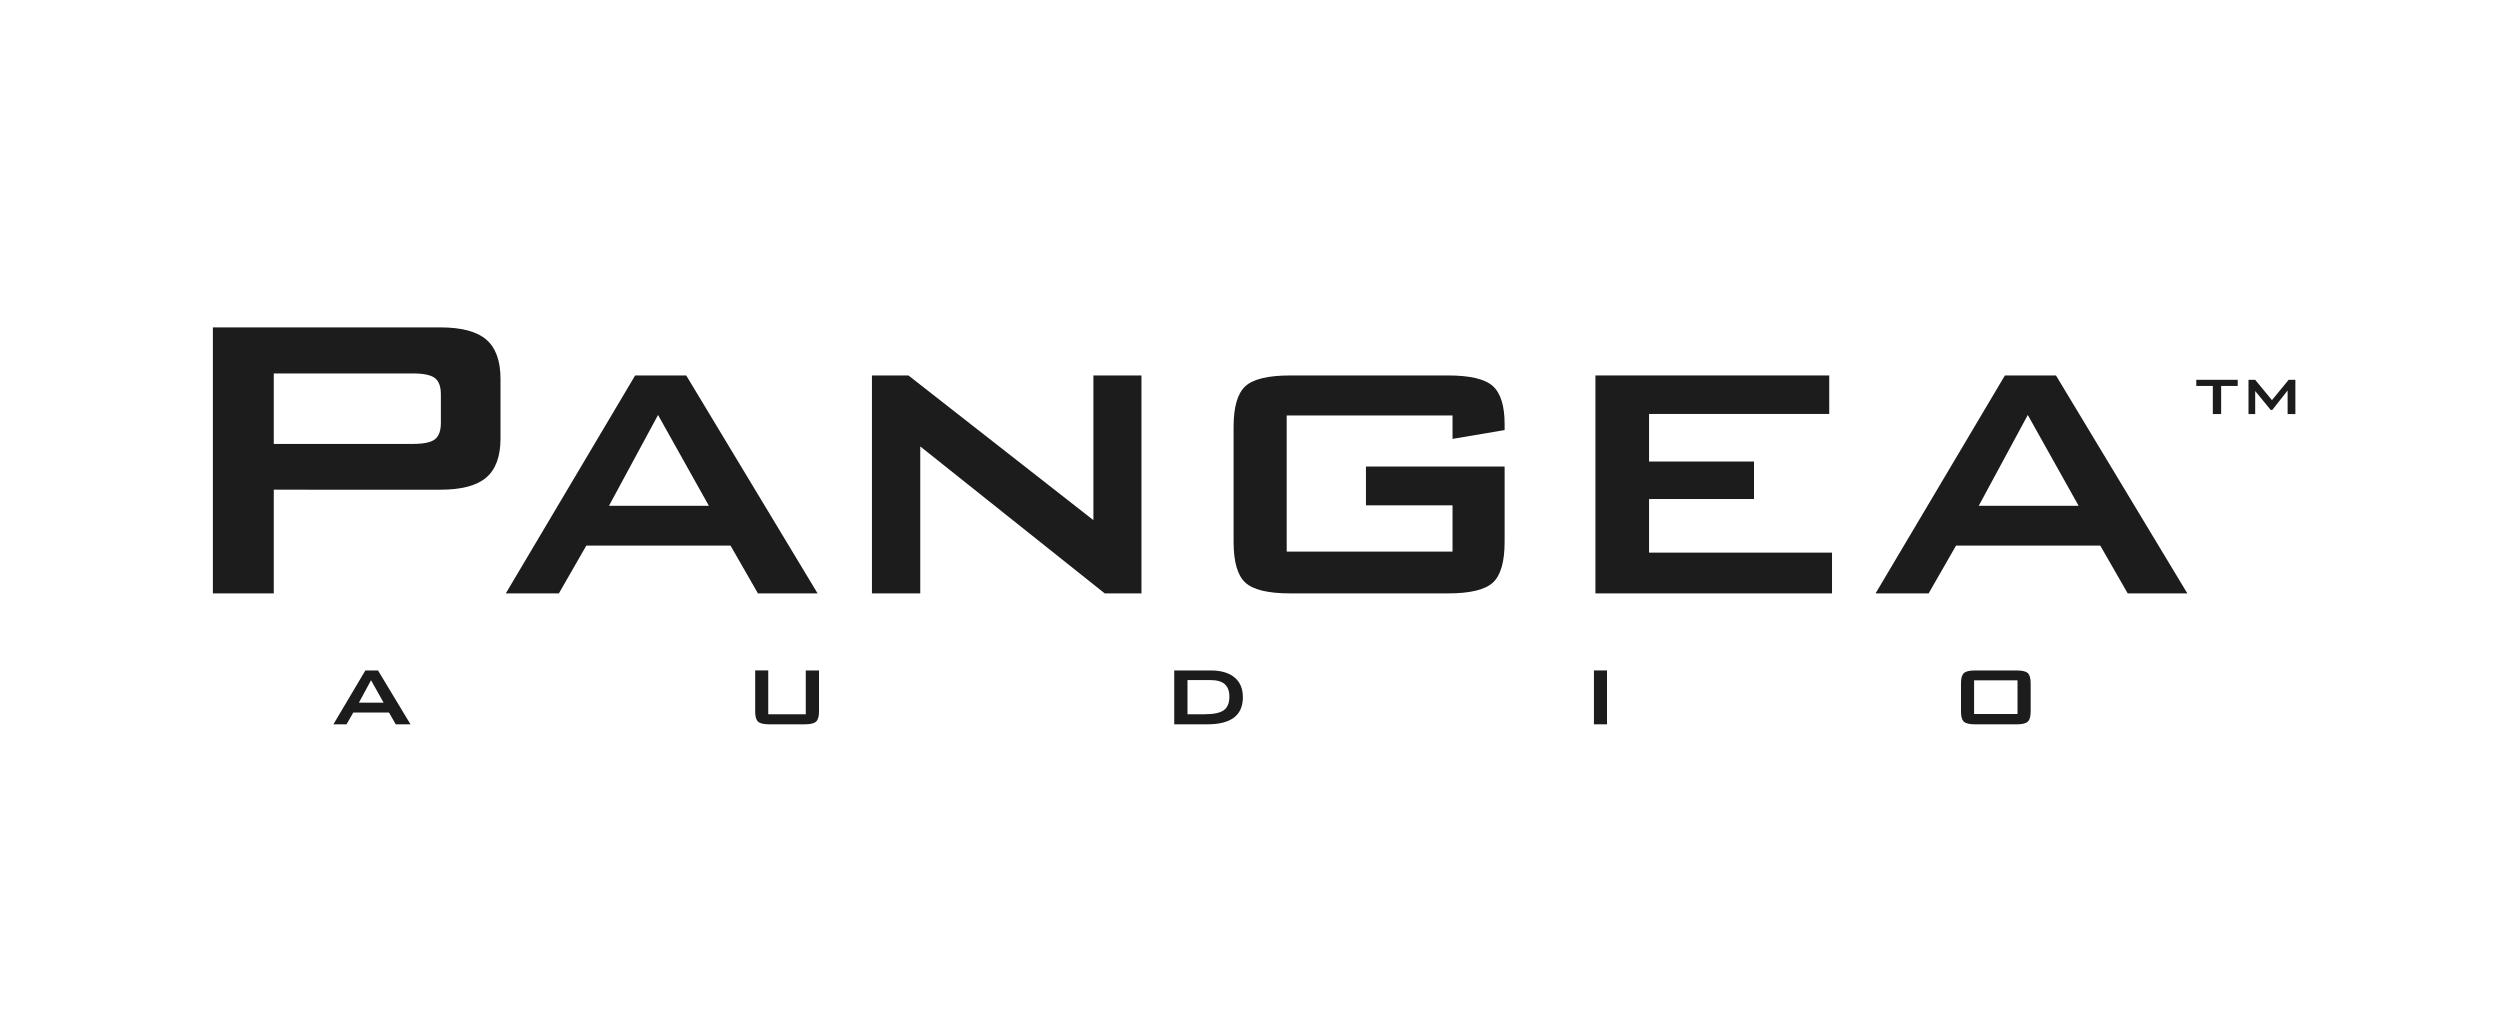
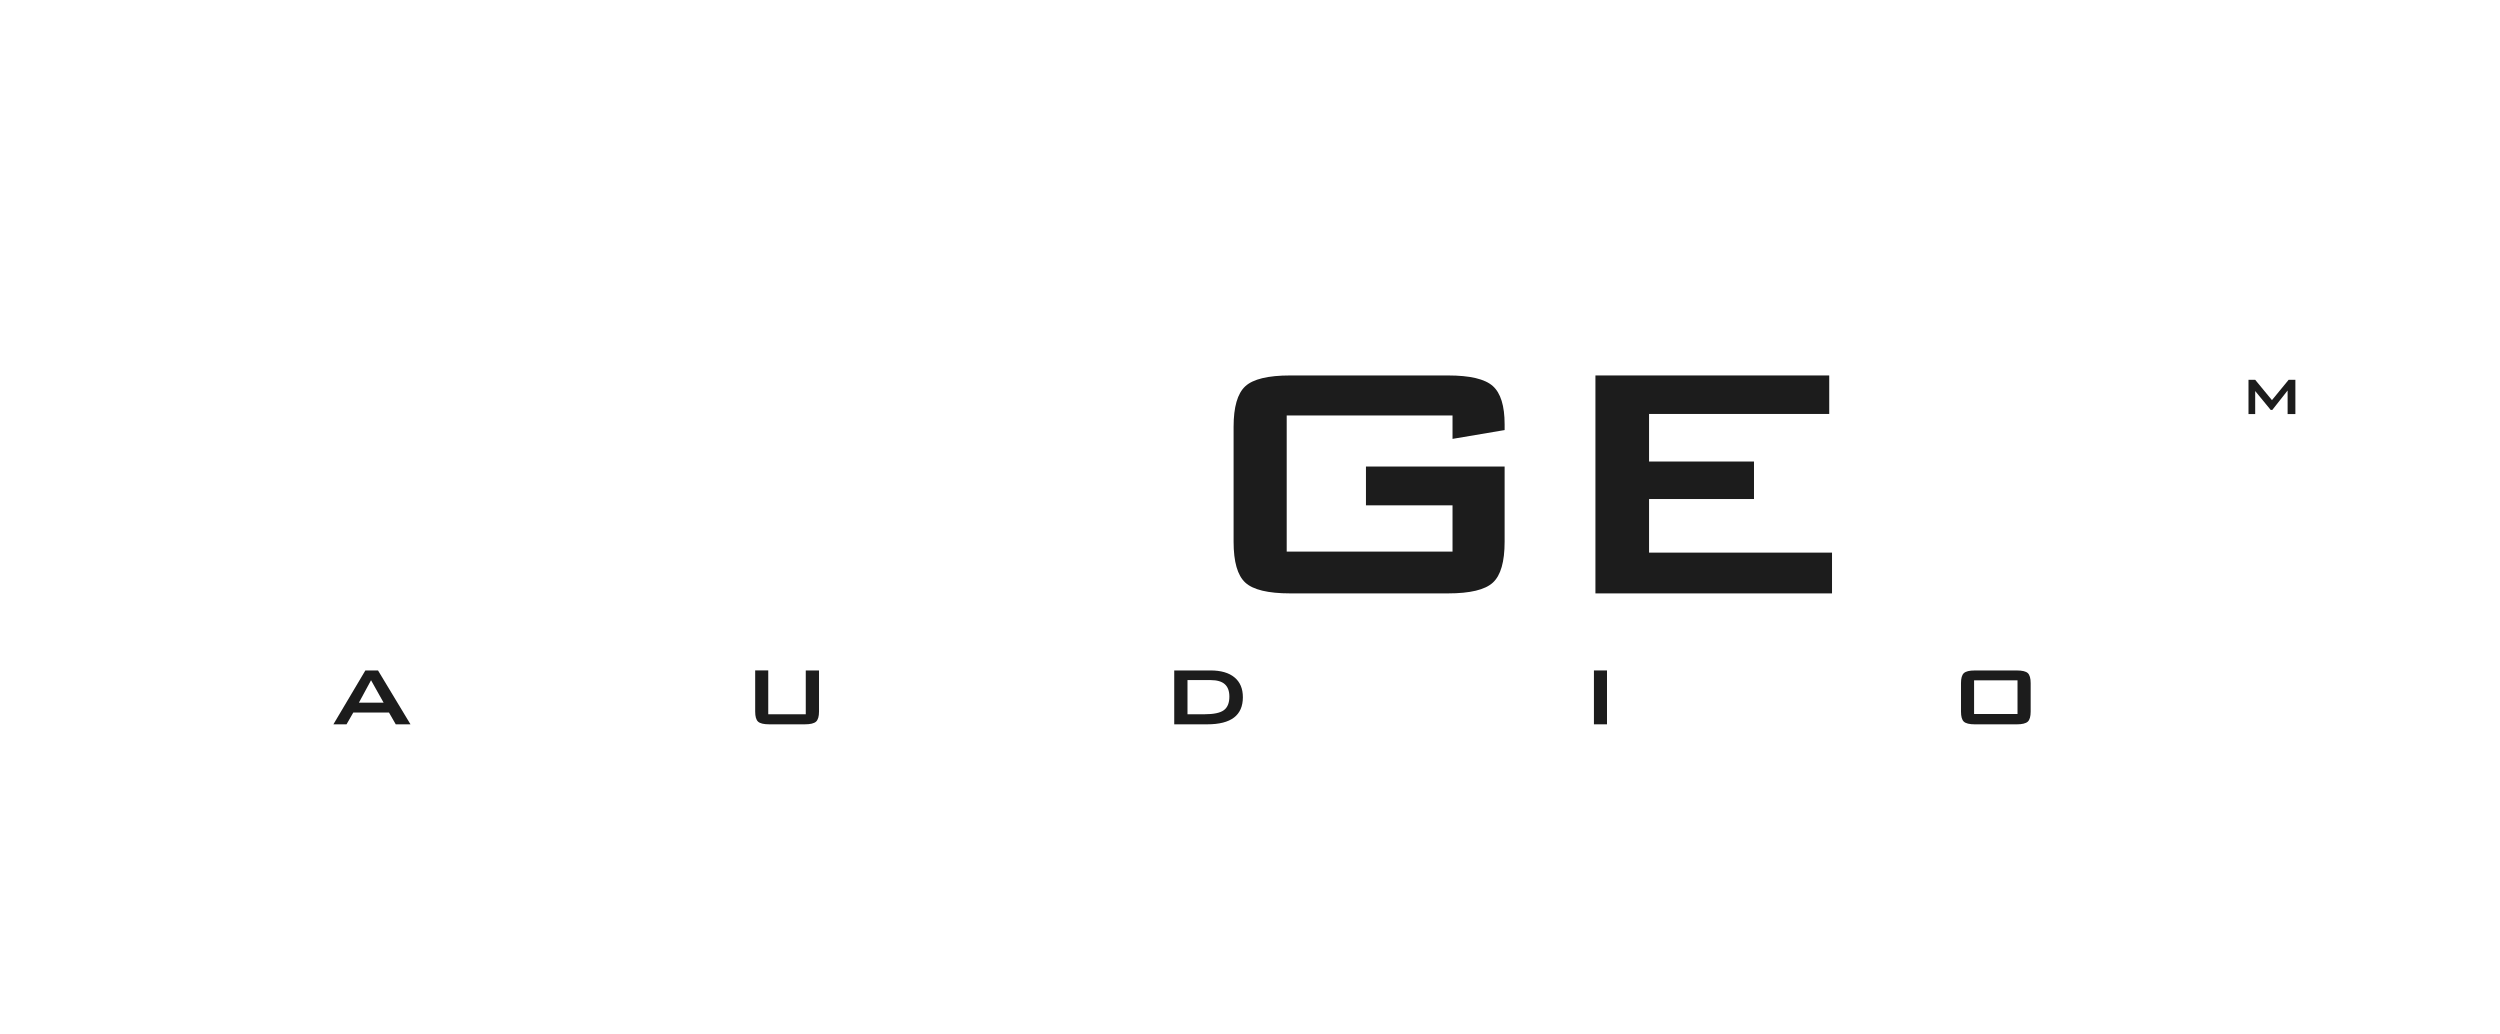
<svg xmlns="http://www.w3.org/2000/svg" version="1.1" id="Ebene_1" x="0px" y="0px" width="290px" height="120px" viewBox="0 0 290 120" enable-background="new 0 0 290 120" xml:space="preserve">
  <g>
-     <path fill="#1C1C1C" d="M24.694,68.834V37.978h26.388c2.453,0,4.23,0.473,5.329,1.416c1.098,0.944,1.648,2.467,1.648,4.568v6.89   c0,2.081-0.55,3.594-1.648,4.537c-1.1,0.947-2.878,1.416-5.329,1.416H31.758v12.029H24.694z M47.9,43.321H31.758v8.173H47.9   c1.246,0,2.099-0.179,2.556-0.539c0.457-0.359,0.685-0.996,0.685-1.912v-3.298c0-0.896-0.229-1.523-0.685-1.882   C49.996,43.5,49.145,43.321,47.9,43.321" />
-     <path fill="#1C1C1C" d="M58.671,68.834l15.005-25.281h5.926l15.239,25.281h-6.92l-3.182-5.548H68.014l-3.182,5.548H58.671z    M70.641,58.674H82.23l-5.897-10.536L70.641,58.674z" />
-     <polygon fill="#1C1C1C" points="101.145,68.834 101.145,43.553 105.378,43.553 126.834,60.337 126.834,43.553 132.409,43.553    132.409,68.834 128.148,68.834 106.75,51.787 106.75,68.834  " />
    <path fill="#1C1C1C" d="M168.493,48.195h-19.235v15.792h19.235v-5.371h-10.042V54.12h16.085v8.728c0,2.317-0.453,3.895-1.359,4.73   c-0.903,0.838-2.641,1.255-5.21,1.255h-18.302c-2.569,0-4.306-0.418-5.213-1.255c-0.905-0.837-1.355-2.413-1.355-4.73V49.507   c0-2.294,0.451-3.86,1.355-4.698c0.907-0.836,2.644-1.256,5.213-1.256h18.302c2.551,0,4.282,0.409,5.197,1.227   c0.913,0.815,1.372,2.296,1.372,4.436v0.672l-6.043,1.022V48.195L168.493,48.195z" />
    <polygon fill="#1C1C1C" points="185.07,68.834 185.07,43.553 212.191,43.553 212.191,48.019 191.291,48.019 191.291,53.537    203.463,53.537 203.463,57.887 191.291,57.887 191.291,64.104 212.514,64.104 212.514,68.834  " />
-     <path fill="#1C1C1C" d="M217.564,68.834l15.004-25.281h5.925l15.239,25.281h-6.918l-3.184-5.548h-16.727l-3.182,5.548H217.564z    M229.533,58.674h11.587l-5.896-10.536L229.533,58.674z" />
-     <polygon fill="#1C1C1C" points="257.652,44.769 257.652,48.03 256.688,48.03 256.688,44.769 254.77,44.769 254.77,44.058    259.575,44.058 259.575,44.769  " />
    <polygon fill="#1C1C1C" points="260.826,48.031 260.826,44.058 261.602,44.058 263.547,46.416 265.482,44.058 266.264,44.058    266.264,48.031 265.363,48.031 265.363,45.296 263.589,47.551 263.4,47.551 261.602,45.36 261.602,48.031  " />
    <path fill="#1C1C1C" d="M38.674,84.021l3.708-6.25h1.467l3.767,6.25h-1.709l-0.788-1.371h-4.135l-0.786,1.371H38.674z    M41.632,81.511H44.5l-1.459-2.604L41.632,81.511z" />
    <path fill="#1C1C1C" d="M89.117,77.771v5.082h4.352v-5.082h1.537v4.771c0,0.567-0.114,0.956-0.343,1.166   c-0.227,0.208-0.662,0.313-1.302,0.313h-4.135c-0.635,0-1.064-0.105-1.29-0.311c-0.223-0.207-0.335-0.597-0.335-1.17V77.77h1.516   V77.771z" />
    <path fill="#1C1C1C" d="M136.211,84.021v-6.25h4.208c1.208,0,2.135,0.27,2.782,0.806c0.648,0.534,0.972,1.302,0.972,2.299   c0,1.048-0.343,1.834-1.027,2.358c-0.686,0.523-1.722,0.787-3.107,0.787H136.211z M137.749,82.854h1.963   c1.072,0,1.825-0.156,2.251-0.471c0.43-0.312,0.644-0.84,0.644-1.581c0-0.644-0.179-1.124-0.534-1.438   c-0.355-0.315-0.902-0.473-1.639-0.473h-2.685V82.854z" />
    <rect x="184.896" y="77.771" fill="#1C1C1C" width="1.516" height="6.25" />
    <path fill="#1C1C1C" d="M227.475,79.244c0-0.564,0.108-0.954,0.332-1.16c0.221-0.206,0.649-0.311,1.293-0.311h4.834   c0.646,0,1.075,0.104,1.293,0.311c0.219,0.206,0.33,0.596,0.33,1.16v3.298c0,0.573-0.111,0.963-0.336,1.17   c-0.227,0.205-0.654,0.312-1.287,0.312h-4.836c-0.643,0-1.07-0.106-1.293-0.312c-0.223-0.207-0.33-0.597-0.33-1.17V79.244   L227.475,79.244z M228.994,82.825h5.038v-3.904h-5.038V82.825z" />
  </g>
</svg>